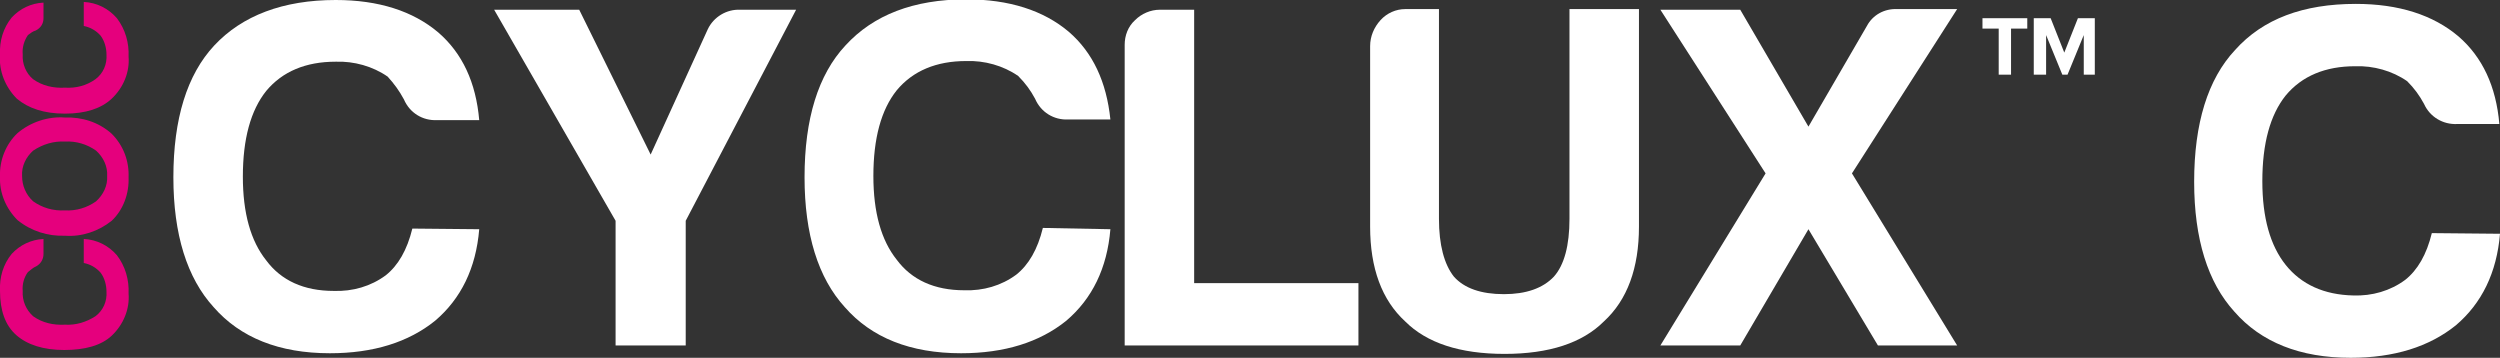
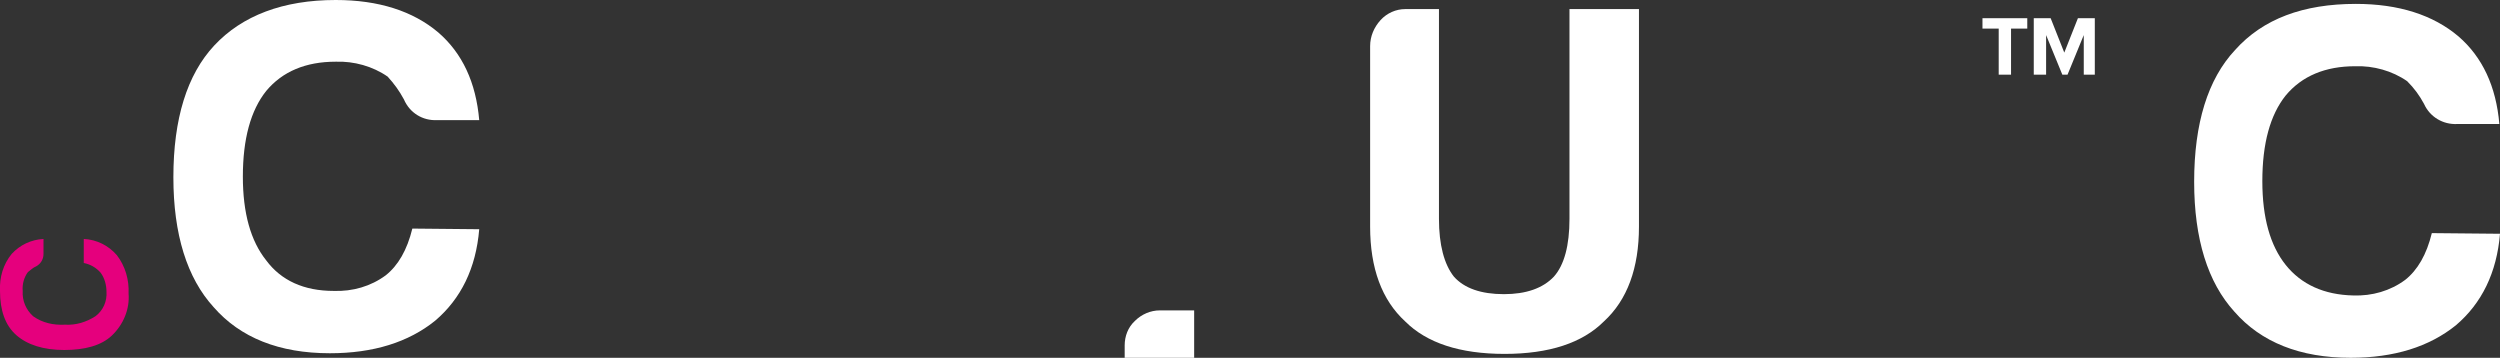
<svg xmlns="http://www.w3.org/2000/svg" version="1.1" id="Layer_1" x="0px" y="0px" viewBox="0 0 385 55.1" style="enable-background:new 0 0 385 55.1;" xml:space="preserve">
  <rect x="0" y="0" width="385" height="55.1" fill="#333333" stroke="none" />
  <style type="text/css">
	.st0{fill:#FFFFFF;}
	.st1{display:none;fill:#FFFFFF;}
	.st2{fill:#E5007D;}
</style>
  <title>prod-cyclux-c-lgt</title>
  <path class="st0" d="M73.8,35.3c-0.5,6-2.8,10.7-6.8,14.1c-4.1,3.3-9.5,5-16.2,5c-7.8,0-13.8-2.4-17.9-7.1c-4.1-4.5-6.2-11.2-6.2-20  c0-9,2.1-15.8,6.3-20.3C37.3,2.4,43.6,0,51.7,0c6.6,0,11.9,1.7,15.8,5c3.7,3.2,5.8,7.7,6.3,13.5h-6.5c-2.2,0.1-4.2-1.1-5.1-3.2  c-0.7-1.3-1.5-2.4-2.5-3.5c-2.3-1.6-5.2-2.4-8-2.3c-4.6,0-8.2,1.5-10.7,4.5c-2.4,3-3.6,7.4-3.6,13.2c0,5.6,1.2,9.9,3.6,12.9  c2.3,3.1,5.8,4.7,10.4,4.7c2.9,0.1,5.7-0.7,8-2.4c1.9-1.5,3.3-3.9,4.1-7.2L73.8,35.3z" />
-   <path class="st0" d="M105.5,53.2H94.8V34L76.1,1.5h13.1l11,22.3L109,4.5c0.9-1.9,2.9-3.1,5-3h8.6l-17,32.5V53.2z" />
-   <path class="st0" d="M171,35.3c-0.5,6-2.8,10.7-6.8,14.1c-4.1,3.3-9.5,5-16.2,5c-7.8,0-13.8-2.4-17.9-7.1c-4.1-4.5-6.2-11.2-6.2-20  c0-9,2.1-15.8,6.3-20.3c4.3-4.7,10.5-7.1,18.6-7.1c6.6,0,11.9,1.7,15.8,5c3.7,3.2,5.8,7.7,6.4,13.5h-6.5c-2.2,0.1-4.2-1.1-5.1-3.2  c-0.7-1.3-1.5-2.4-2.6-3.5c-2.3-1.6-5.2-2.4-8-2.3c-4.6,0-8.2,1.5-10.7,4.5c-2.4,3-3.6,7.4-3.6,13.2c0,5.6,1.2,9.9,3.6,12.9  c2.3,3.1,5.8,4.7,10.4,4.7c2.9,0.1,5.7-0.7,8-2.4c1.9-1.5,3.3-3.9,4.1-7.2L171,35.3z" />
-   <path class="st0" d="M173.2,53.2V6.9c0-1.4,0.5-2.8,1.6-3.8c1-1,2.4-1.6,3.8-1.6h5.3v42.1h25.3v9.6H173.2z" />
+   <path class="st0" d="M173.2,53.2c0-1.4,0.5-2.8,1.6-3.8c1-1,2.4-1.6,3.8-1.6h5.3v42.1h25.3v9.6H173.2z" />
  <path class="st0" d="M221.6,1.4v32.3c0,4,0.8,7,2.3,8.9c1.6,1.8,4.2,2.7,7.7,2.7c3.4,0,6-0.9,7.7-2.7c1.6-1.8,2.4-4.8,2.4-8.9V1.4  h10.7v33.5c0,6.4-1.8,11.3-5.4,14.6c-3.3,3.3-8.4,5-15.3,5c-6.9,0-12-1.7-15.3-5c-3.6-3.3-5.4-8.2-5.4-14.6V7.1c0-1.5,0.6-2.9,1.6-4  c1-1.1,2.4-1.7,3.8-1.7L221.6,1.4z" />
-   <path class="st0" d="M255.7,53.2l16.2-26.5L255.7,1.5H268l10.5,18l9-15.5c0.9-1.7,2.7-2.7,4.7-2.6h9.2l-16.2,25.3l16.2,26.5h-12.2  l-10.7-17.9L268,53.2H255.7z" />
  <path class="st1" d="M311.9,10.1h2.3c0.4,0,0.7-0.1,1-0.3c0.2-0.1,0.3-0.4,0.3-0.8s-0.1-0.8-0.3-0.9c-0.3-0.3-0.6-0.4-1-0.4h-2.3  V10.1z M310,15.1v-8c0-0.6,0.3-0.8,1-0.8h3.4c0.7-0.1,1.5,0.1,2.1,0.6c0.5,0.5,0.8,1.3,0.7,2c0.1,0.4,0,0.9-0.3,1.3  c-0.3,0.4-0.6,0.7-1,0.8c0.3,0.1,0.6,0.3,0.8,0.6c0.2,0.4,0.3,0.8,0.3,1.3v1.8c0,0.1,0,0.2,0.1,0.4c0.1,0.1,0.2,0.2,0.4,0.2h-2.1  c-0.1-0.2-0.1-0.4-0.1-0.6V13c-0.2-0.6-0.3-0.9-0.4-1.1c-0.3-0.2-0.6-0.3-1-0.3h-2v3.5L310,15.1z M313.4,17.5c-3.7,0-6.7-3-6.7-6.7  s3-6.7,6.7-6.7s6.7,3,6.7,6.7S317.1,17.5,313.4,17.5L313.4,17.5 M313.4,2.8c-4.5,0-8.1,3.6-8.1,8.1s3.6,8.1,8.1,8.1s8.1-3.6,8.1-8.1  c0,0,0,0,0,0C321.5,6.4,317.9,2.8,313.4,2.8C313.4,2.8,313.4,2.8,313.4,2.8" />
  <path class="st0" d="M385,36c-0.5,6-2.8,10.7-6.8,14.1c-4.1,3.3-9.5,5-16.2,5c-7.8,0-13.8-2.4-17.9-7.1c-4.1-4.5-6.2-11.2-6.2-20  c0-9,2.1-15.8,6.3-20.3c4.3-4.8,10.5-7.1,18.6-7.1c6.6,0,11.9,1.7,15.8,5c3.7,3.2,5.8,7.7,6.3,13.5h-6.5c-2.2,0.1-4.2-1.1-5.1-3.1  c-0.7-1.3-1.5-2.4-2.6-3.5c-2.3-1.6-5.2-2.4-8-2.3c-4.6,0-8.2,1.5-10.7,4.5c-2.4,3-3.6,7.4-3.6,13.2c0,5.6,1.2,9.9,3.6,12.9  c2.4,3,5.9,4.6,10.4,4.7c2.9,0.1,5.7-0.7,8-2.4c1.9-1.5,3.3-3.9,4.1-7.2L385,36z" />
  <path class="st2" d="M12.9,36.8c2,0.1,3.8,1,5.1,2.5c1.3,1.7,1.9,3.8,1.8,5.9c0.2,2.4-0.8,4.8-2.6,6.5c-1.6,1.5-4.1,2.2-7.3,2.2  s-5.7-0.8-7.4-2.3S0,47.8,0,44.8c-0.1-2.1,0.5-4.1,1.8-5.7c1.3-1.4,3-2.2,4.9-2.3v2.3c0,0.8-0.4,1.5-1.1,1.9  c-0.5,0.2-0.9,0.6-1.3,0.9c-0.6,0.8-0.9,1.9-0.8,2.9c-0.1,1.5,0.5,2.9,1.6,3.9c1.4,1,3.1,1.4,4.9,1.3c1.7,0.1,3.3-0.4,4.7-1.3  c1.2-0.9,1.8-2.3,1.7-3.8c0-1-0.3-2.1-0.9-2.9c-0.7-0.8-1.6-1.3-2.6-1.5L12.9,36.8z" />
-   <path class="st2" d="M10,36.3c-2.6,0.1-5.2-0.7-7.3-2.4c-1.8-1.8-2.8-4.2-2.7-6.7c-0.1-2.5,0.9-5,2.7-6.7c2-1.7,4.7-2.6,7.3-2.4  c2.6-0.1,5.2,0.7,7.2,2.5c1.8,1.8,2.7,4.2,2.6,6.7c0.1,2.5-0.8,5-2.6,6.7C15.2,35.6,12.6,36.5,10,36.3z M10,32.4  c1.7,0.1,3.4-0.4,4.8-1.4c1.1-1,1.8-2.4,1.7-3.9c0.1-1.5-0.6-2.9-1.7-3.9c-1.4-1-3.1-1.5-4.8-1.4c-1.7-0.1-3.4,0.4-4.9,1.4  c-1.1,1-1.8,2.4-1.7,3.9C3.4,28.6,4,30,5.1,31C6.5,32,8.2,32.5,10,32.4z" />
-   <path class="st2" d="M12.9,0.3c2,0.1,3.8,1,5.1,2.5c1.3,1.7,1.9,3.8,1.8,5.9c0.2,2.4-0.8,4.8-2.6,6.5c-1.6,1.5-4,2.3-7.2,2.3  s-5.6-0.8-7.4-2.3C0.8,13.4-0.2,10.9,0,8.4c-0.1-2.1,0.5-4.1,1.8-5.7c1.3-1.4,3-2.2,4.9-2.3v2.4c0,0.8-0.4,1.5-1.2,1.9  C5.1,4.8,4.7,5.1,4.3,5.4C3.7,6.3,3.4,7.3,3.5,8.4C3.4,9.8,4,11.3,5.1,12.2c1.4,1,3.1,1.4,4.9,1.3c1.7,0.1,3.3-0.3,4.7-1.3  c1.2-0.9,1.8-2.3,1.7-3.8c0-1-0.3-2.1-0.9-2.9c-0.7-0.8-1.6-1.3-2.6-1.5L12.9,0.3z" />
  <path class="st0" d="M307.8,11.5V4.4h-2.5V2.8h6.9v1.6h-2.5v7.1H307.8z M320.9,11.5V5.4l-2.5,6.1h-0.8l-2.5-6.1v6.1h-1.9V2.8h2.6  l2.1,5.3l2.1-5.3h2.6v8.7C322.6,11.5,320.9,11.5,320.9,11.5z" />
</svg>